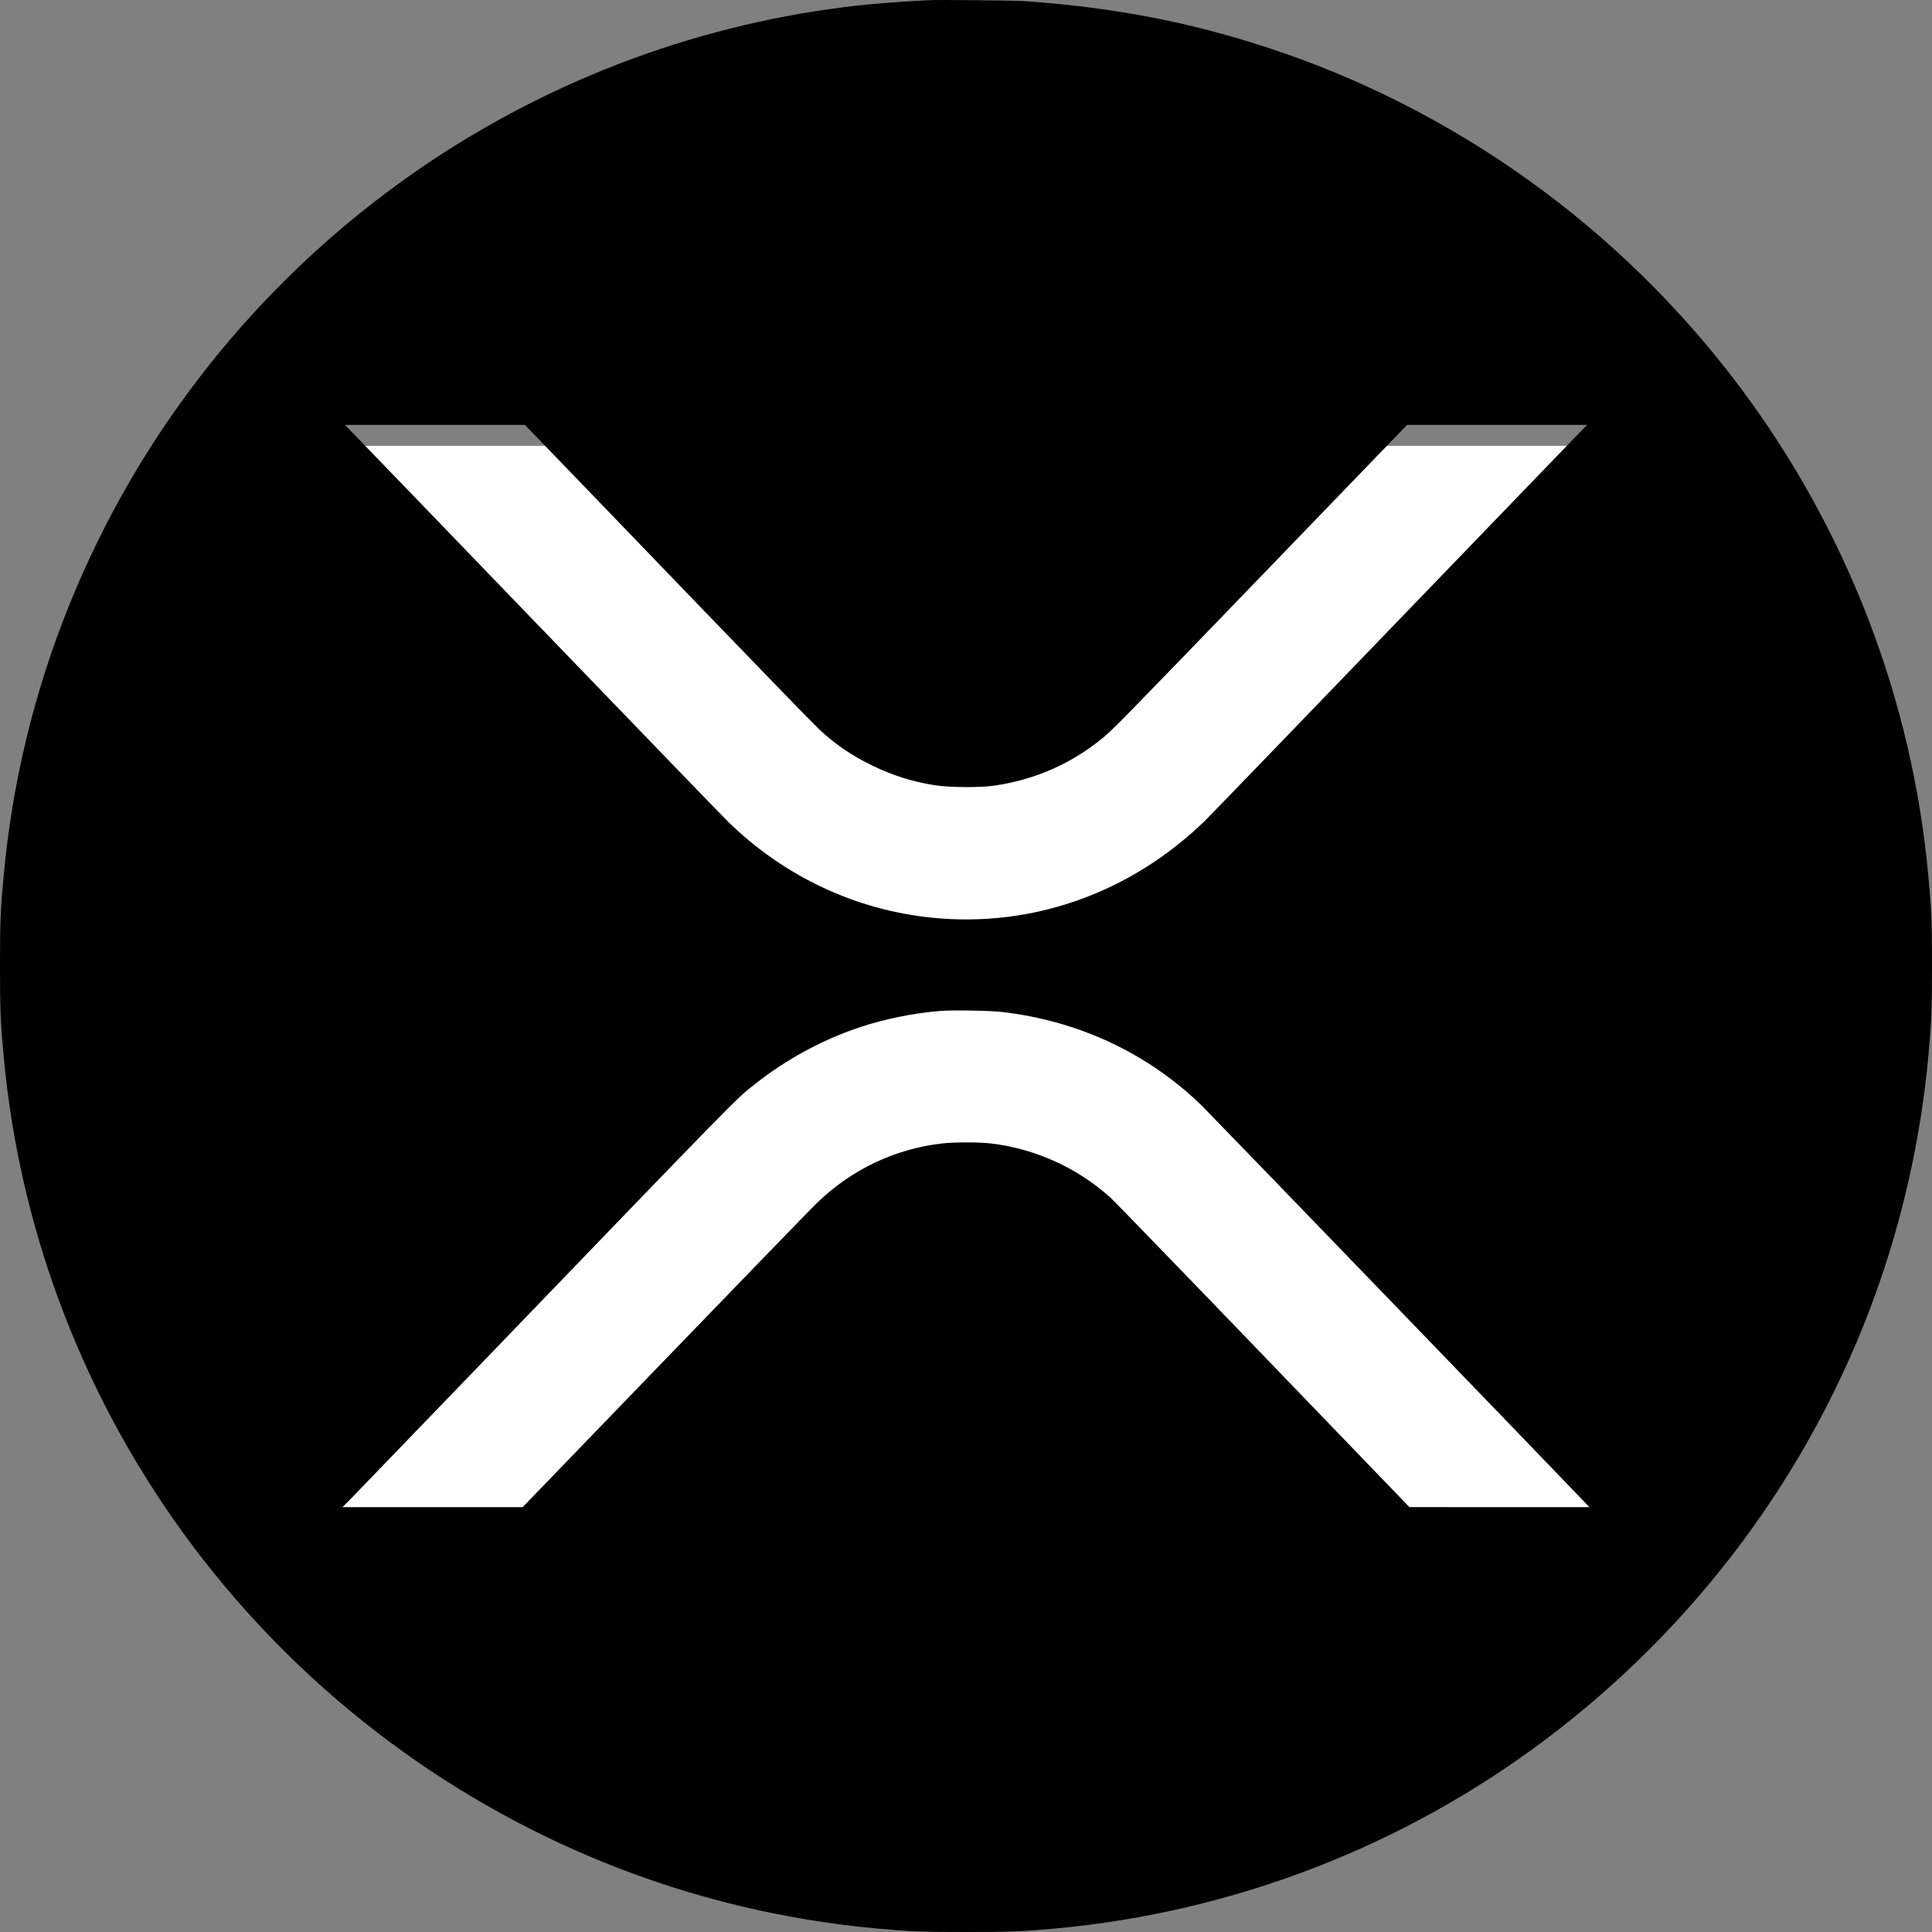
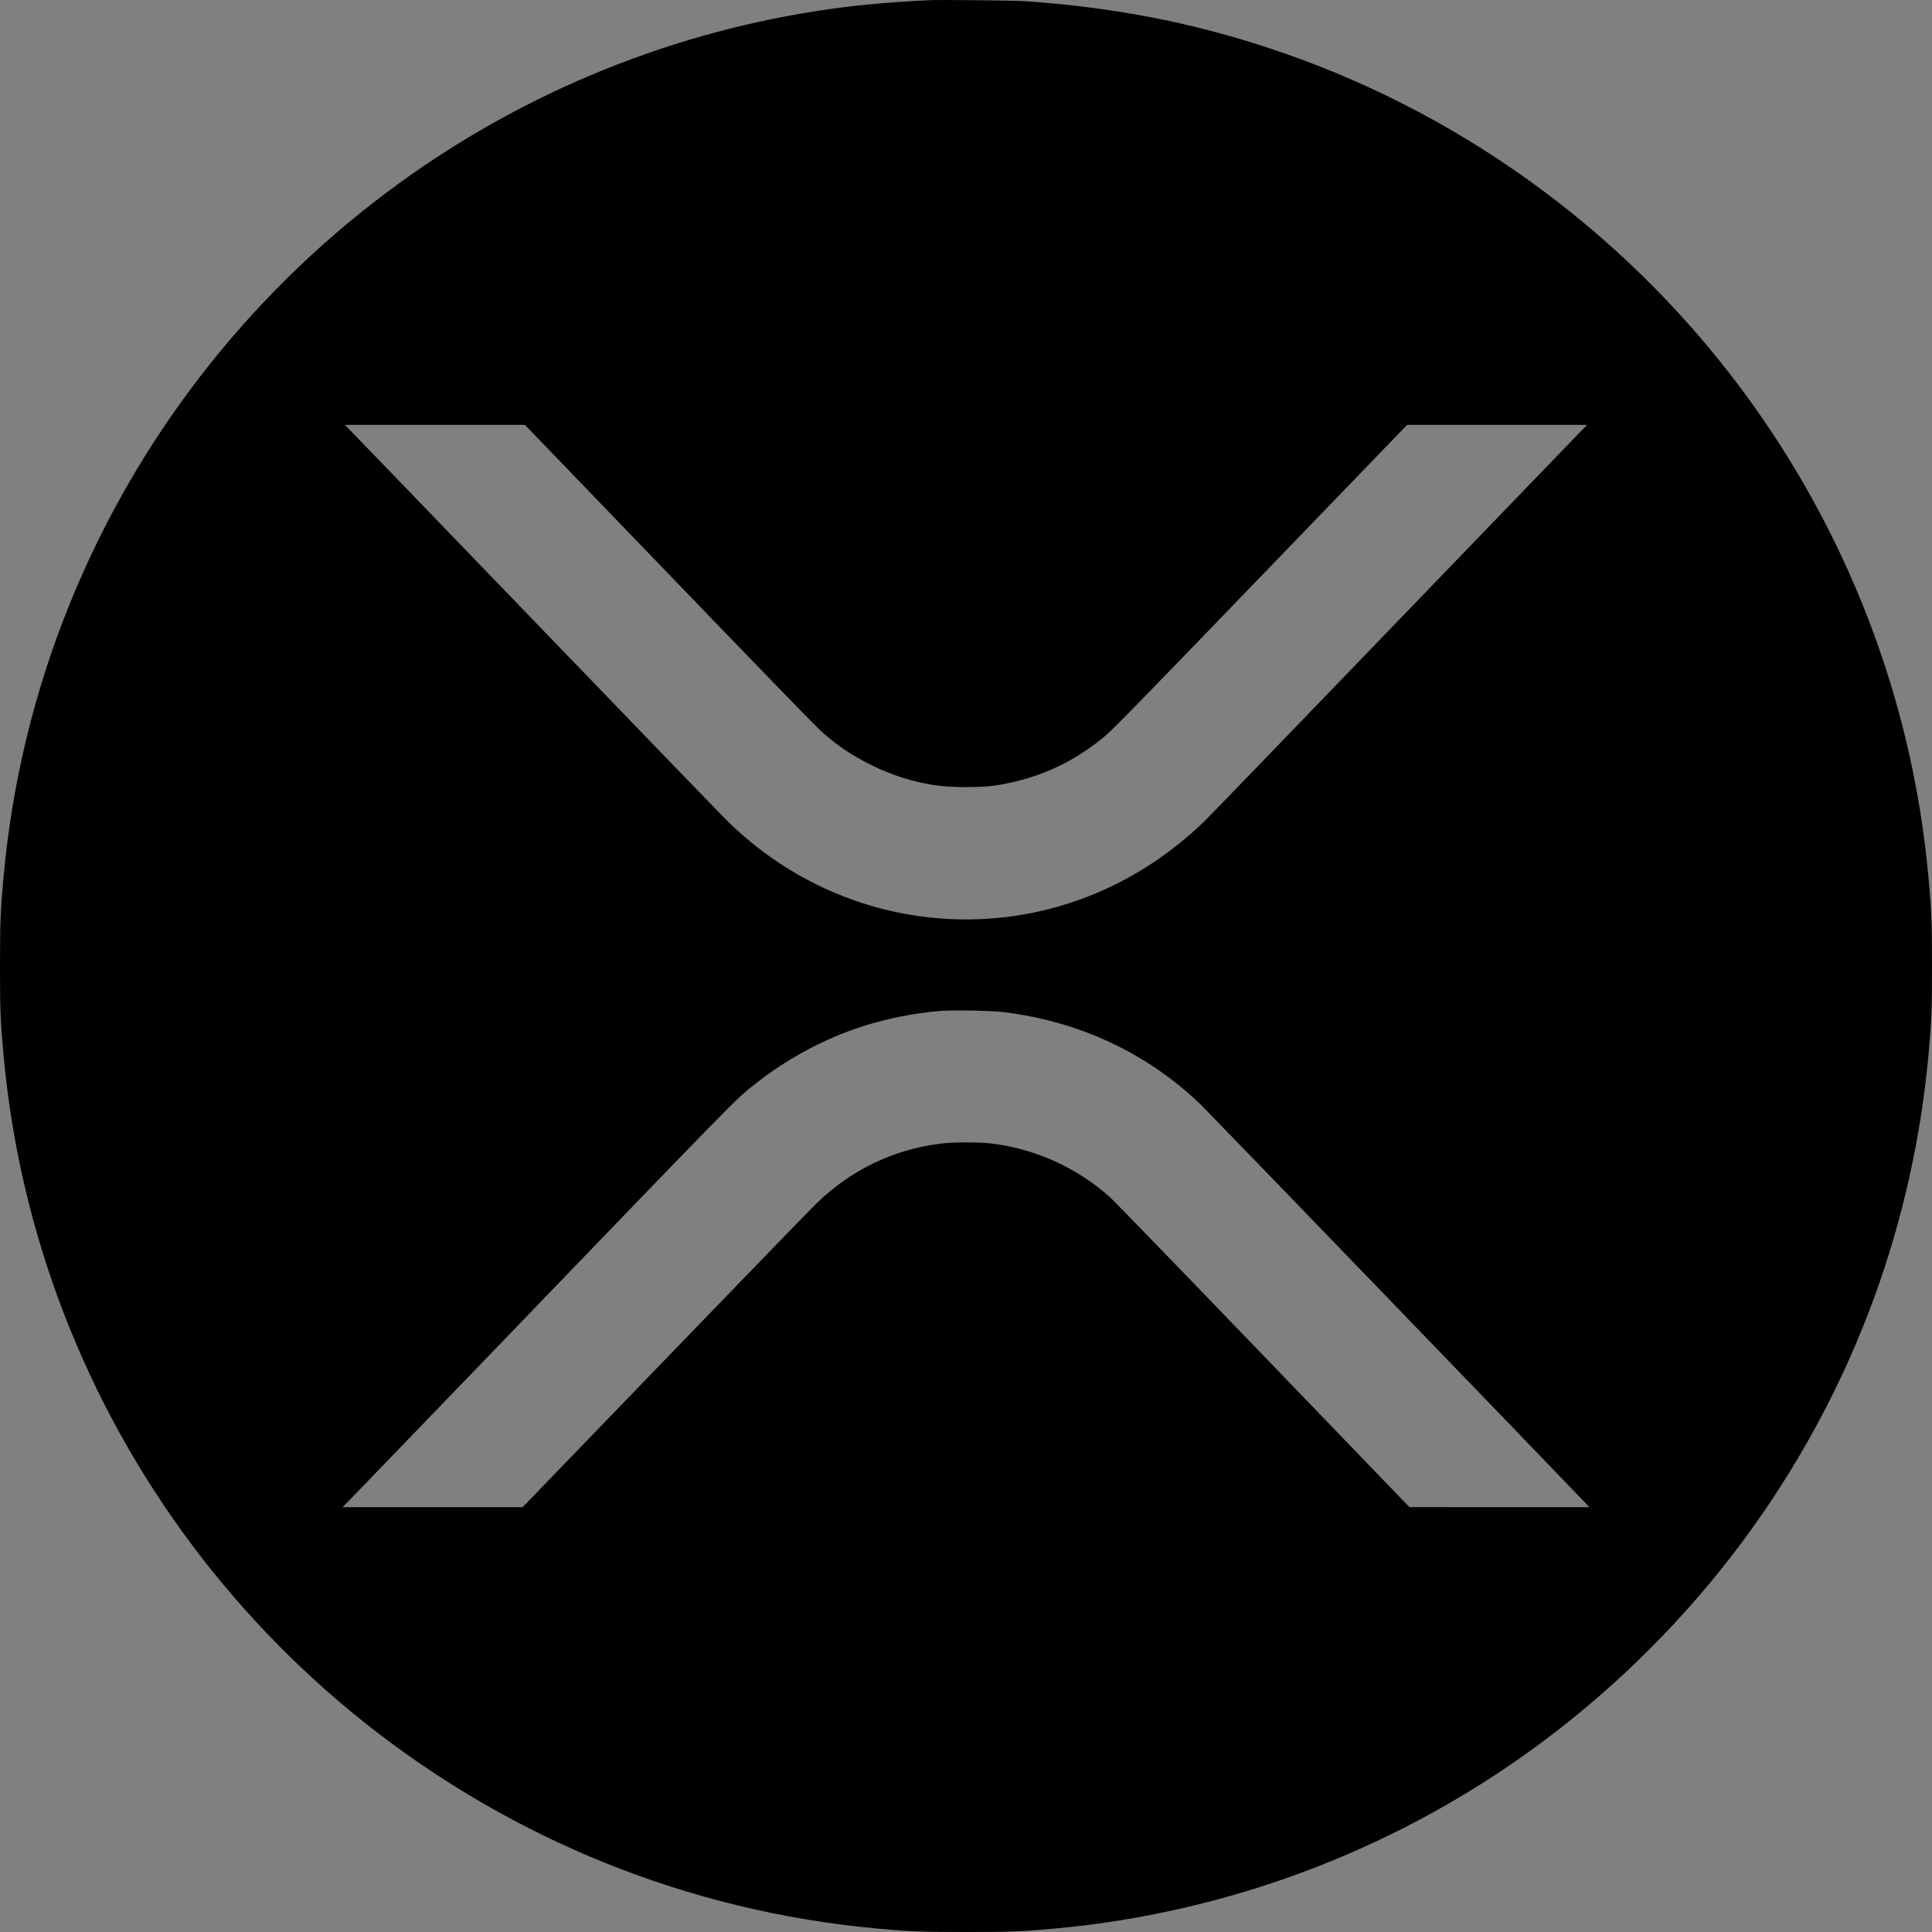
<svg xmlns="http://www.w3.org/2000/svg" width="26" height="26" viewBox="0 0 26 26" fill="none">
  <rect x="0" y="0" width="26" height="26" fill="#808080" stroke="none" />
-   <rect x="4" y="6" width="18" height="15" fill="white" />
-   <path fill-rule="evenodd" clip-rule="evenodd" d="M12.49 0.003C11.865 0.036 11.47 0.074 10.992 0.148C8.897 0.473 6.905 1.313 5.202 2.591C3.3 4.018 1.824 5.936 0.934 8.137C0.461 9.305 0.162 10.541 0.048 11.799C0.006 12.258 0 12.413 0 13.001C0 13.588 0.006 13.743 0.048 14.203C0.264 16.586 1.145 18.873 2.589 20.798C4.017 22.701 5.934 24.176 8.136 25.067C9.304 25.539 10.536 25.837 11.798 25.953C12.253 25.994 12.402 26 13 26C13.598 26 13.747 25.994 14.202 25.953C16.592 25.734 18.878 24.853 20.795 23.413C22.824 21.888 24.364 19.817 25.225 17.454C25.605 16.409 25.851 15.309 25.952 14.203C25.994 13.743 26 13.589 26 13.001C26 12.413 25.994 12.258 25.952 11.799C25.735 9.412 24.855 7.129 23.411 5.203C21.806 3.064 19.575 1.463 17.047 0.637C16.002 0.295 14.978 0.099 13.801 0.016C13.648 0.006 12.634 -0.005 12.49 0.003ZM7.659 6.335C7.985 6.674 8.852 7.574 9.586 8.335C10.319 9.096 10.968 9.764 11.029 9.82C11.248 10.022 11.46 10.166 11.736 10.301C12.012 10.436 12.282 10.521 12.585 10.568C12.784 10.598 13.188 10.601 13.38 10.573C13.92 10.494 14.395 10.288 14.816 9.951C14.97 9.827 15.008 9.789 17.177 7.541L18.936 5.718L20.148 5.718L21.359 5.718L21.249 5.83C21.189 5.892 20.056 7.066 18.733 8.439C17.41 9.812 16.276 10.987 16.212 11.049C15.213 12.018 13.893 12.487 12.542 12.35C11.511 12.245 10.554 11.795 9.799 11.059C9.724 10.985 8.587 9.809 7.272 8.444C5.957 7.079 4.827 5.908 4.761 5.841L4.641 5.718L5.853 5.718L7.064 5.718L7.659 6.335ZM13.499 13.62C14.529 13.744 15.445 14.175 16.167 14.873C16.262 14.965 21.04 19.914 21.328 20.218L21.389 20.283L20.178 20.283L18.967 20.282L17.001 18.241C15.92 17.118 14.995 16.164 14.946 16.119C14.502 15.717 13.931 15.458 13.334 15.388C13.166 15.369 12.845 15.369 12.676 15.388C12.035 15.463 11.453 15.742 10.987 16.196C10.907 16.274 9.984 17.226 8.937 18.311L7.033 20.283L5.821 20.283L4.609 20.283L4.714 20.177C4.772 20.118 5.509 19.354 6.353 18.478C10.04 14.65 9.887 14.807 10.149 14.598C10.57 14.262 11.069 13.99 11.575 13.823C11.909 13.712 12.294 13.634 12.652 13.605C12.824 13.591 13.334 13.6 13.499 13.62Z" fill="black" />
+   <path fill-rule="evenodd" clip-rule="evenodd" d="M12.49 0.003C11.865 0.036 11.47 0.074 10.992 0.148C8.897 0.473 6.905 1.313 5.202 2.591C3.3 4.018 1.824 5.936 0.934 8.137C0.461 9.305 0.162 10.541 0.048 11.799C0.006 12.258 0 12.413 0 13.001C0 13.588 0.006 13.743 0.048 14.203C0.264 16.586 1.145 18.873 2.589 20.798C4.017 22.701 5.934 24.176 8.136 25.067C9.304 25.539 10.536 25.837 11.798 25.953C12.253 25.994 12.402 26 13 26C13.598 26 13.747 25.994 14.202 25.953C16.592 25.734 18.878 24.853 20.795 23.413C22.824 21.888 24.364 19.817 25.225 17.454C25.605 16.409 25.851 15.309 25.952 14.203C25.994 13.743 26 13.589 26 13.001C26 12.413 25.994 12.258 25.952 11.799C25.735 9.412 24.855 7.129 23.411 5.203C21.806 3.064 19.575 1.463 17.047 0.637C16.002 0.295 14.978 0.099 13.801 0.016C13.648 0.006 12.634 -0.005 12.49 0.003ZM7.659 6.335C7.985 6.674 8.852 7.574 9.586 8.335C10.319 9.096 10.968 9.764 11.029 9.82C11.248 10.022 11.46 10.166 11.736 10.301C12.012 10.436 12.282 10.521 12.585 10.568C12.784 10.598 13.188 10.601 13.38 10.573C13.92 10.494 14.395 10.288 14.816 9.951C14.97 9.827 15.008 9.789 17.177 7.541L18.936 5.718L20.148 5.718L21.359 5.718L21.249 5.83C21.189 5.892 20.056 7.066 18.733 8.439C17.41 9.812 16.276 10.987 16.212 11.049C15.213 12.018 13.893 12.487 12.542 12.35C11.511 12.245 10.554 11.795 9.799 11.059C9.724 10.985 8.587 9.809 7.272 8.444C5.957 7.079 4.827 5.908 4.761 5.841L4.641 5.718L5.853 5.718L7.064 5.718L7.659 6.335ZM13.499 13.62C14.529 13.744 15.445 14.175 16.167 14.873C16.262 14.965 21.04 19.914 21.328 20.218L21.389 20.283L20.178 20.283L18.967 20.282L17.001 18.241C15.92 17.118 14.995 16.164 14.946 16.119C14.502 15.717 13.931 15.458 13.334 15.388C13.166 15.369 12.845 15.369 12.676 15.388C12.035 15.463 11.453 15.742 10.987 16.196C10.907 16.274 9.984 17.226 8.937 18.311L7.033 20.283L4.609 20.283L4.714 20.177C4.772 20.118 5.509 19.354 6.353 18.478C10.04 14.65 9.887 14.807 10.149 14.598C10.57 14.262 11.069 13.99 11.575 13.823C11.909 13.712 12.294 13.634 12.652 13.605C12.824 13.591 13.334 13.6 13.499 13.62Z" fill="black" />
</svg>